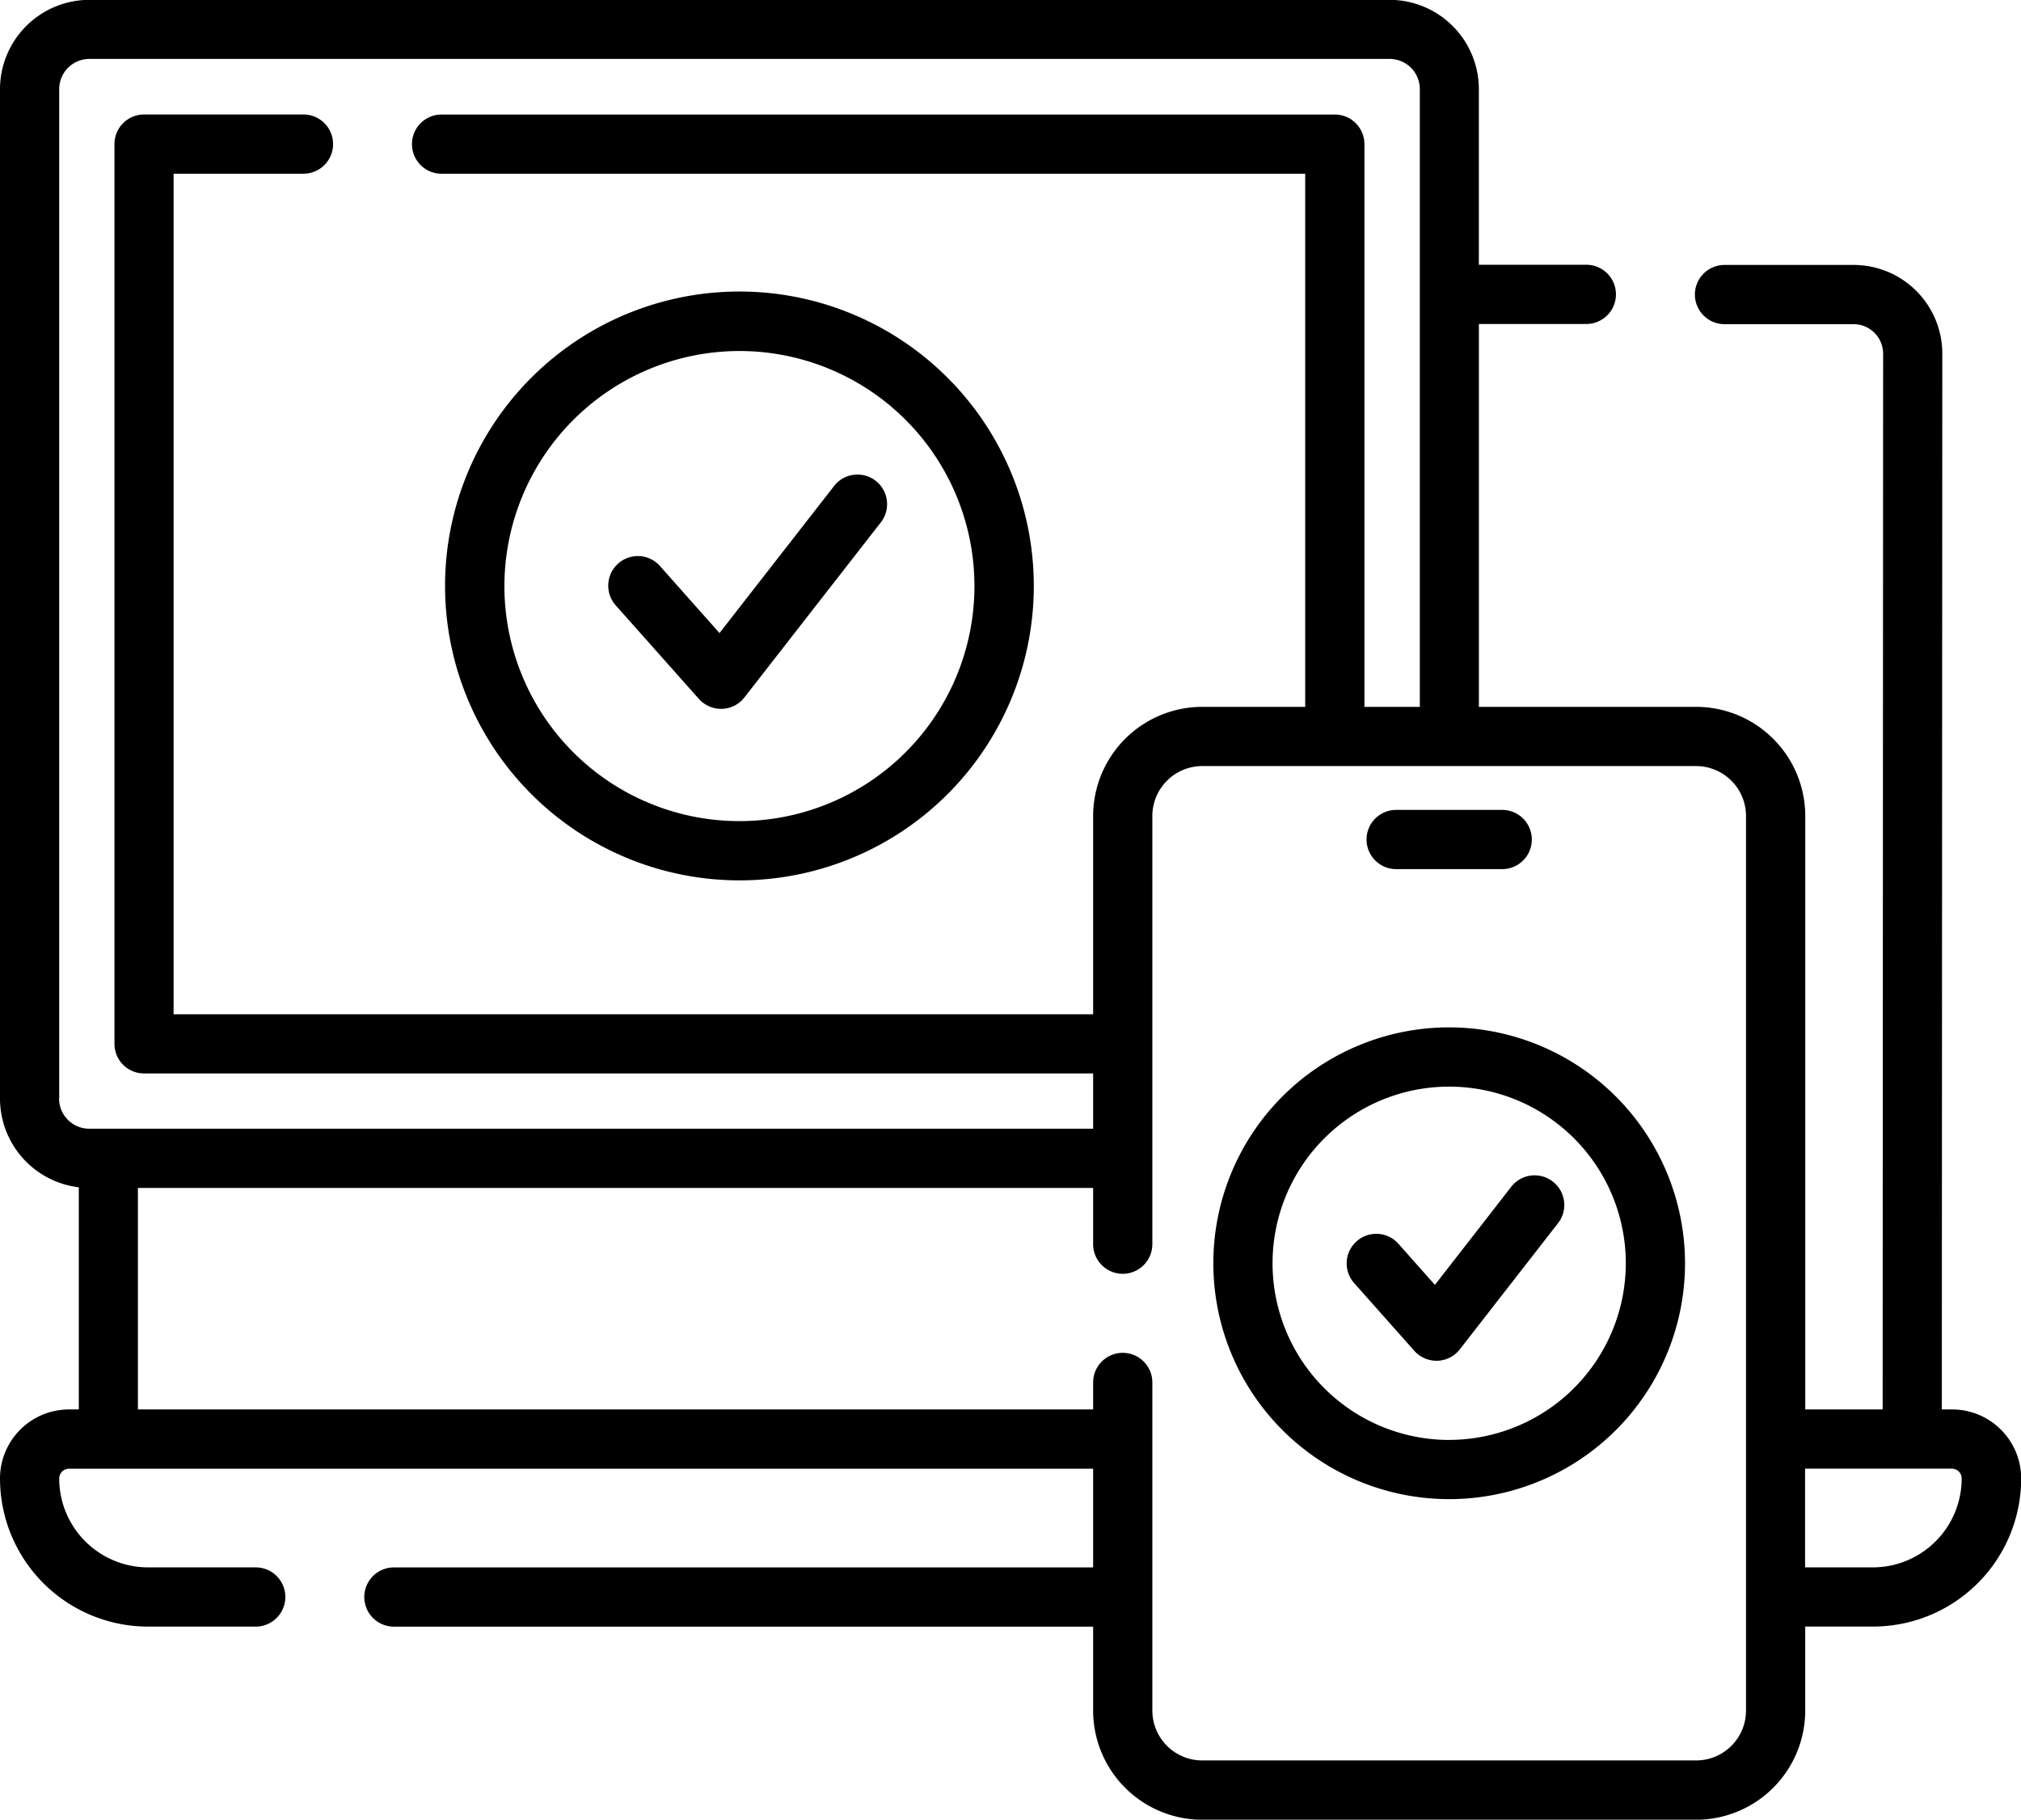
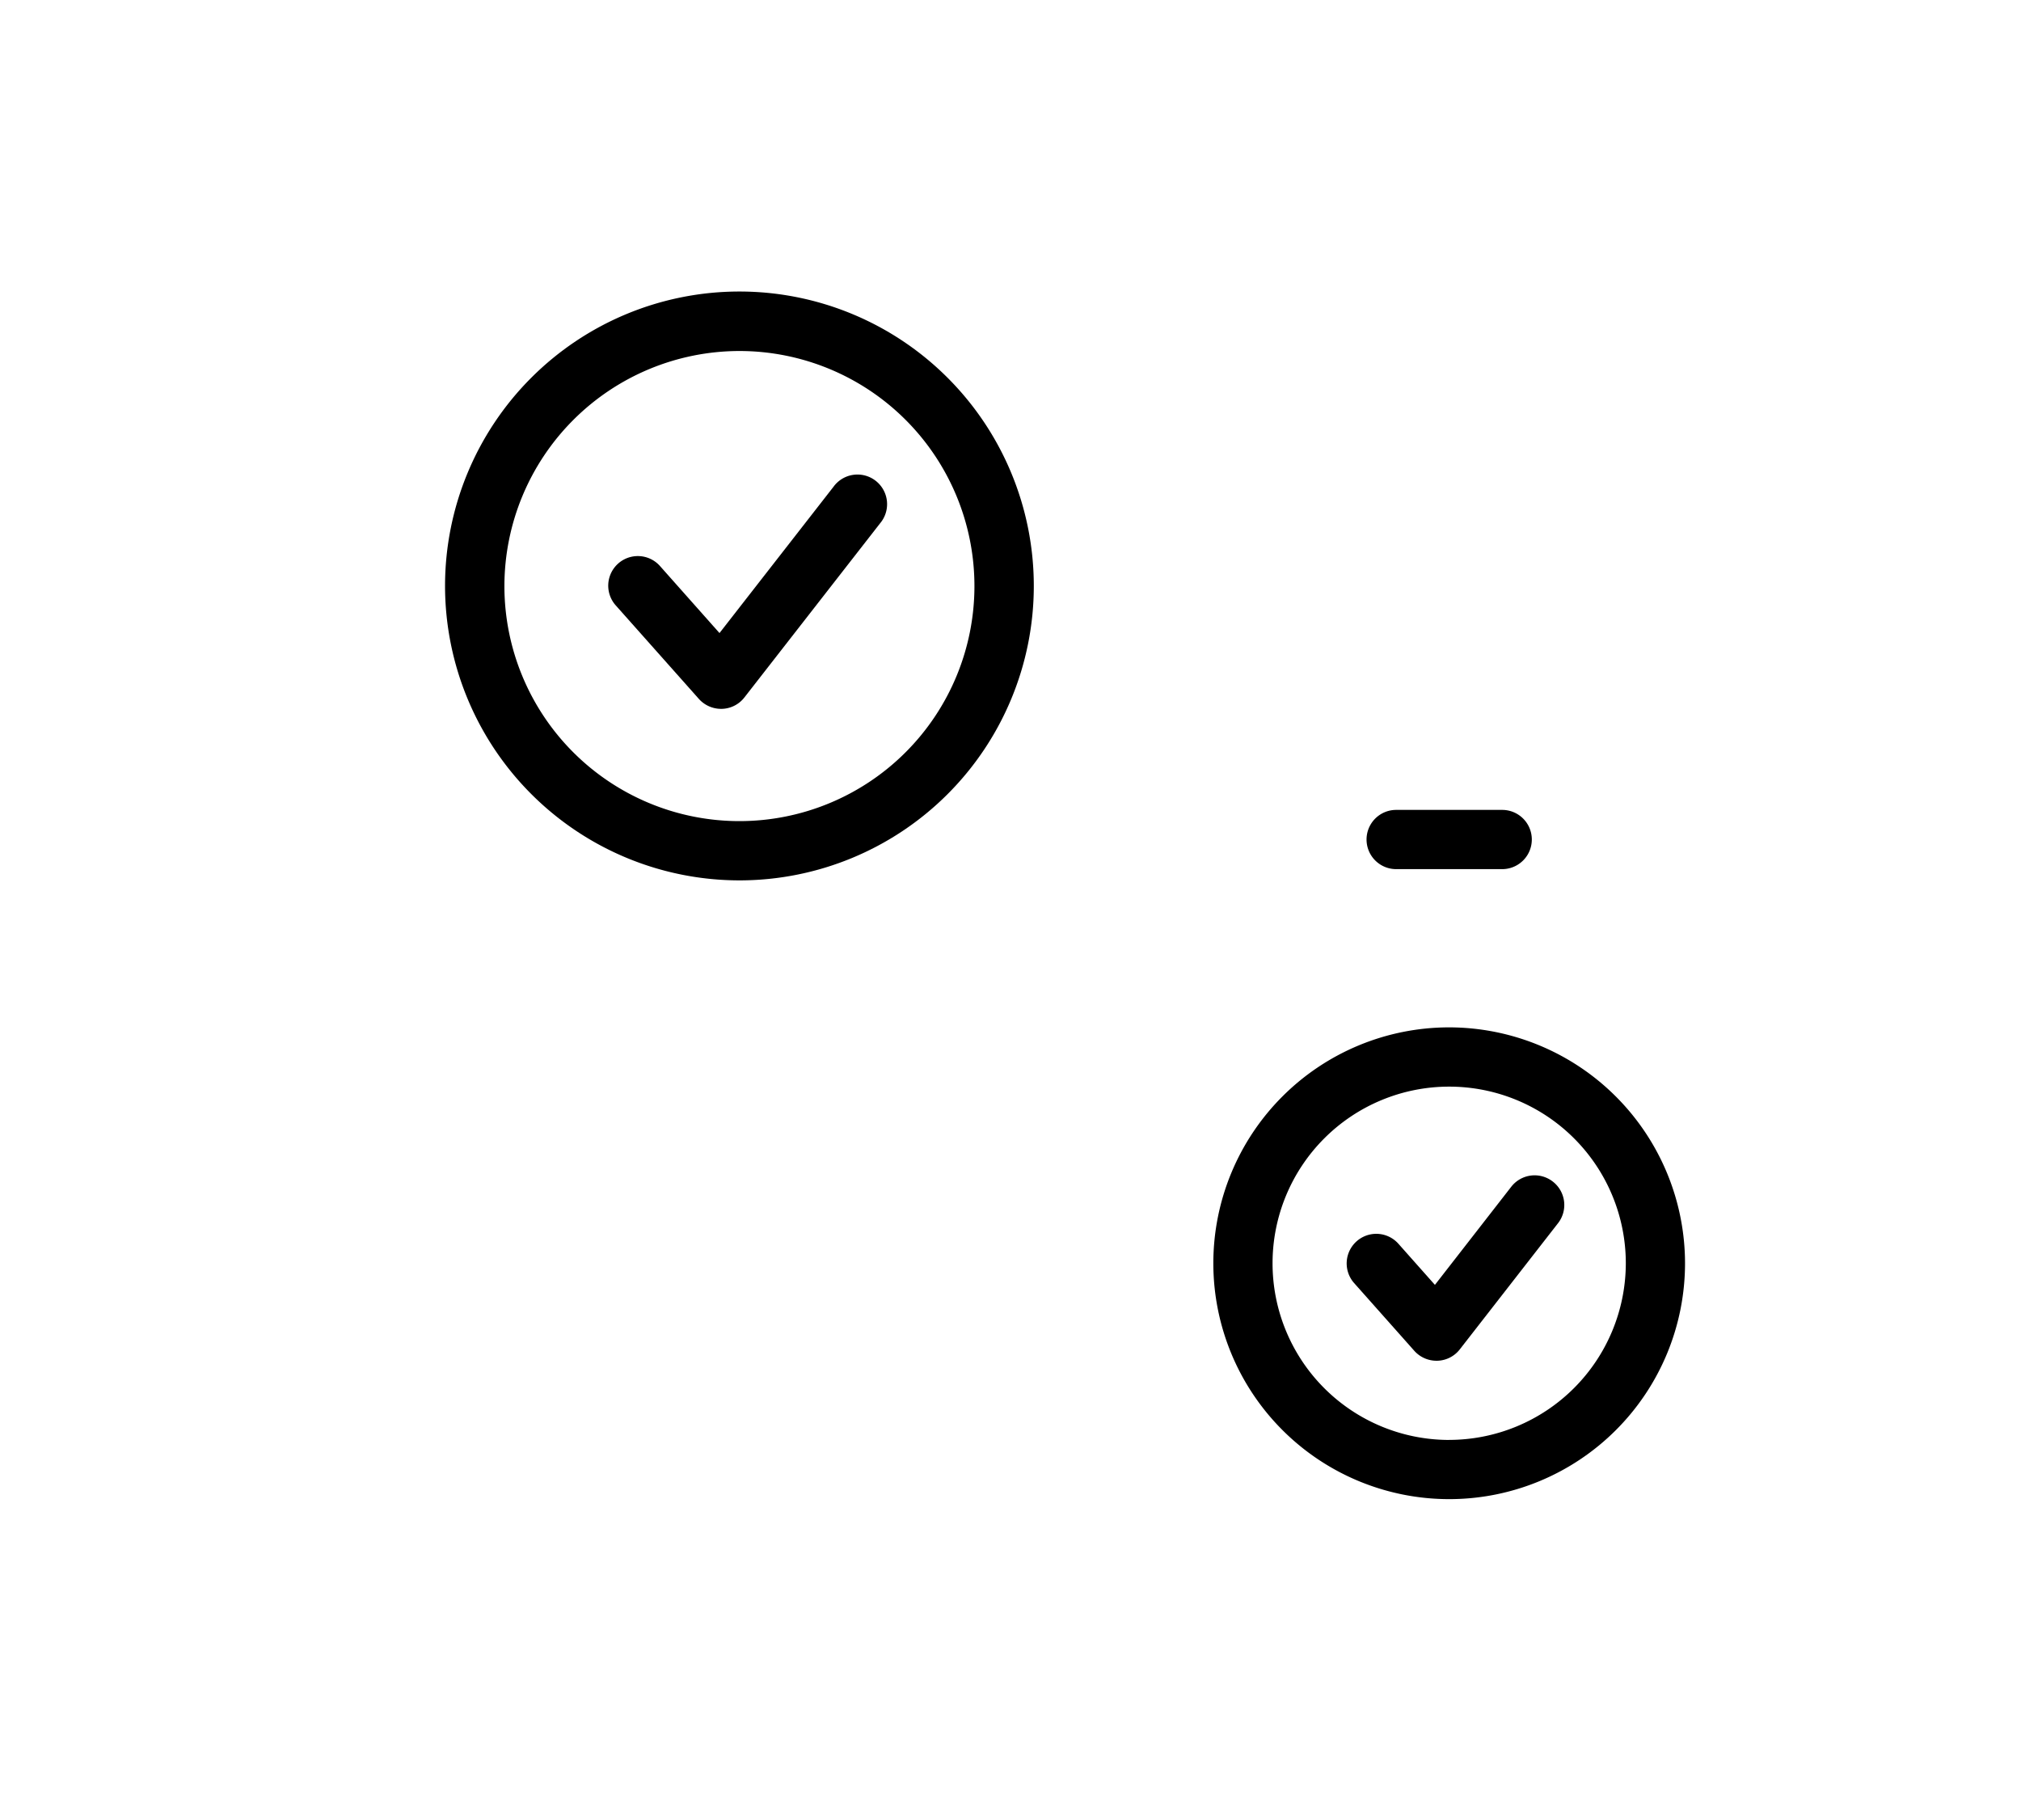
<svg xmlns="http://www.w3.org/2000/svg" width="53.549" height="48.207">
-   <path d="M51.719 37.339h-.268l.013-27.966a2.35 2.35 0 0 0-2.352-2.354h-3.419a.784.784 0 0 0 0 1.569h3.42a.783.783 0 0 1 .783.784l-.013 27.967h-2.05V21.617a2.894 2.894 0 0 0-2.89-2.891h-5.758V8.583h2.847a.784.784 0 0 0 0-1.569h-2.848V2.361a2.367 2.367 0 0 0-2.365-2.365H2.365A2.37 2.37 0 0 0 0 2.361v26.745a2.37 2.37 0 0 0 2.088 2.348v5.885H1.83A1.83 1.83 0 0 0 0 39.17a3.926 3.926 0 0 0 3.922 3.922h2.854a.784.784 0 0 0 0-1.569H3.922a2.356 2.356 0 0 1-2.353-2.353.26.26 0 0 1 .261-.261h27.134v2.615H10.437a.784.784 0 0 0 0 1.569h18.527v2.225a2.894 2.894 0 0 0 2.891 2.891h13.087a2.894 2.894 0 0 0 2.89-2.891v-2.227h1.8a3.926 3.926 0 0 0 3.922-3.922 1.83 1.83 0 0 0-1.835-1.83m-50.15-8.233V2.361a.8.8 0 0 1 .8-.8H36.82a.8.8 0 0 1 .8.8v16.365h-1.468V3.818a.784.784 0 0 0-.784-.784H11.7a.784.784 0 1 0 0 1.569h22.883v14.123h-2.728a2.894 2.894 0 0 0-2.891 2.891v5.253H4.6V4.602h3.441a.784.784 0 1 0 0-1.569H3.817a.784.784 0 0 0-.784.784v23.837a.784.784 0 0 0 .784.784h25.147v1.464H2.365a.8.8 0 0 1-.8-.8Zm44.694 16.21a1.323 1.323 0 0 1-1.321 1.322H31.855a1.323 1.323 0 0 1-1.322-1.322v-8.692a.784.784 0 0 0-1.569 0v.715H3.654v-5.868h25.31v1.49a.784.784 0 0 0 1.569 0V21.617a1.323 1.323 0 0 1 1.322-1.322h13.087a1.323 1.323 0 0 1 1.321 1.322Zm3.365-3.794h-1.8v-2.614h3.888a.26.26 0 0 1 .261.261 2.356 2.356 0 0 1-2.35 2.354Z" />
  <path d="M19.592 23.323a7.8 7.8 0 1 0-7.8-7.8 7.805 7.805 0 0 0 7.8 7.8m0-14.024a6.227 6.227 0 1 1-6.227 6.228 6.234 6.234 0 0 1 6.227-6.228" />
  <path d="M18.517 18.515a.79.79 0 0 0 .586.264h.025a.78.78 0 0 0 .594-.3l3.6-4.619a.785.785 0 1 0-1.238-.964l-3.02 3.875-1.577-1.776a.784.784 0 0 0-1.173 1.042ZM36.993 23.025h2.81a.784.784 0 1 0 0-1.569h-2.81a.784.784 0 1 0 0 1.569M38.398 27.217a6.249 6.249 0 1 0 6.249 6.249 6.256 6.256 0 0 0-6.249-6.249m0 10.93a4.68 4.68 0 1 1 4.68-4.68 4.686 4.686 0 0 1-4.68 4.679Z" />
  <path d="M41.143 31.302a.784.784 0 0 0-1.1.137l-2.023 2.6-.967-1.089a.784.784 0 0 0-1.173 1.042l1.593 1.793a.79.79 0 0 0 .586.264h.025a.78.78 0 0 0 .594-.3l2.6-3.339a.784.784 0 0 0-.135-1.108" />
</svg>